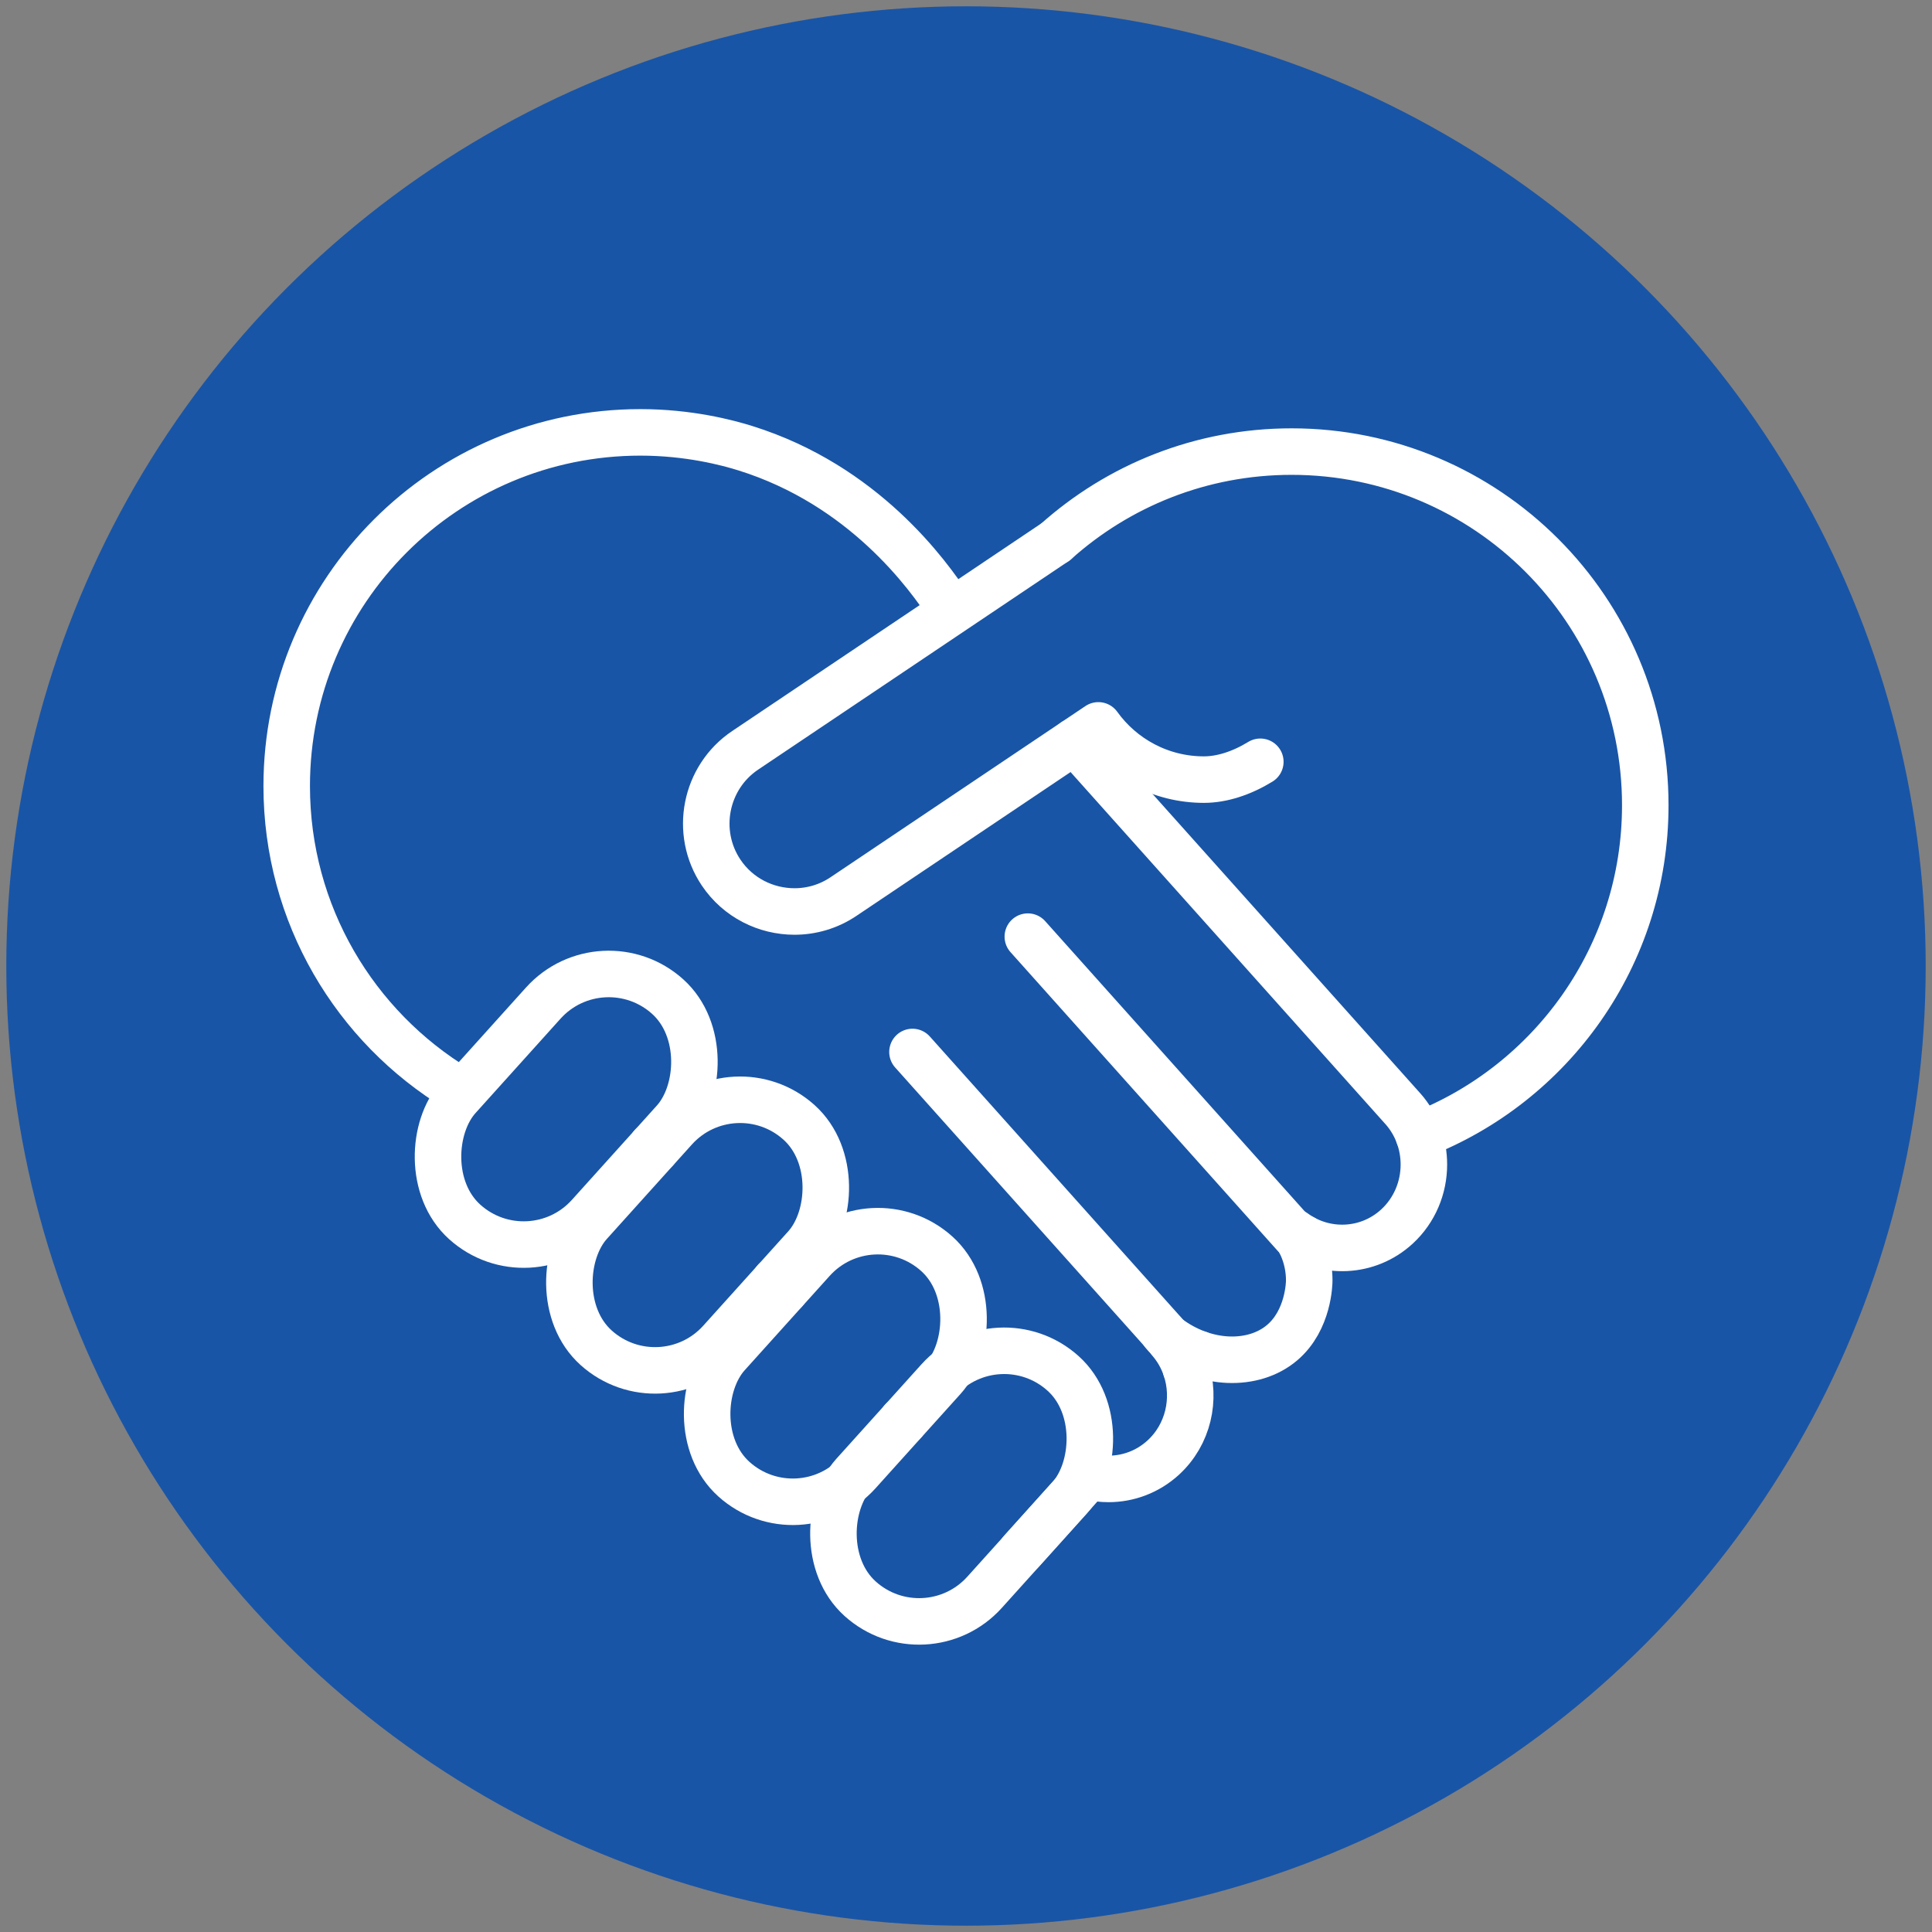
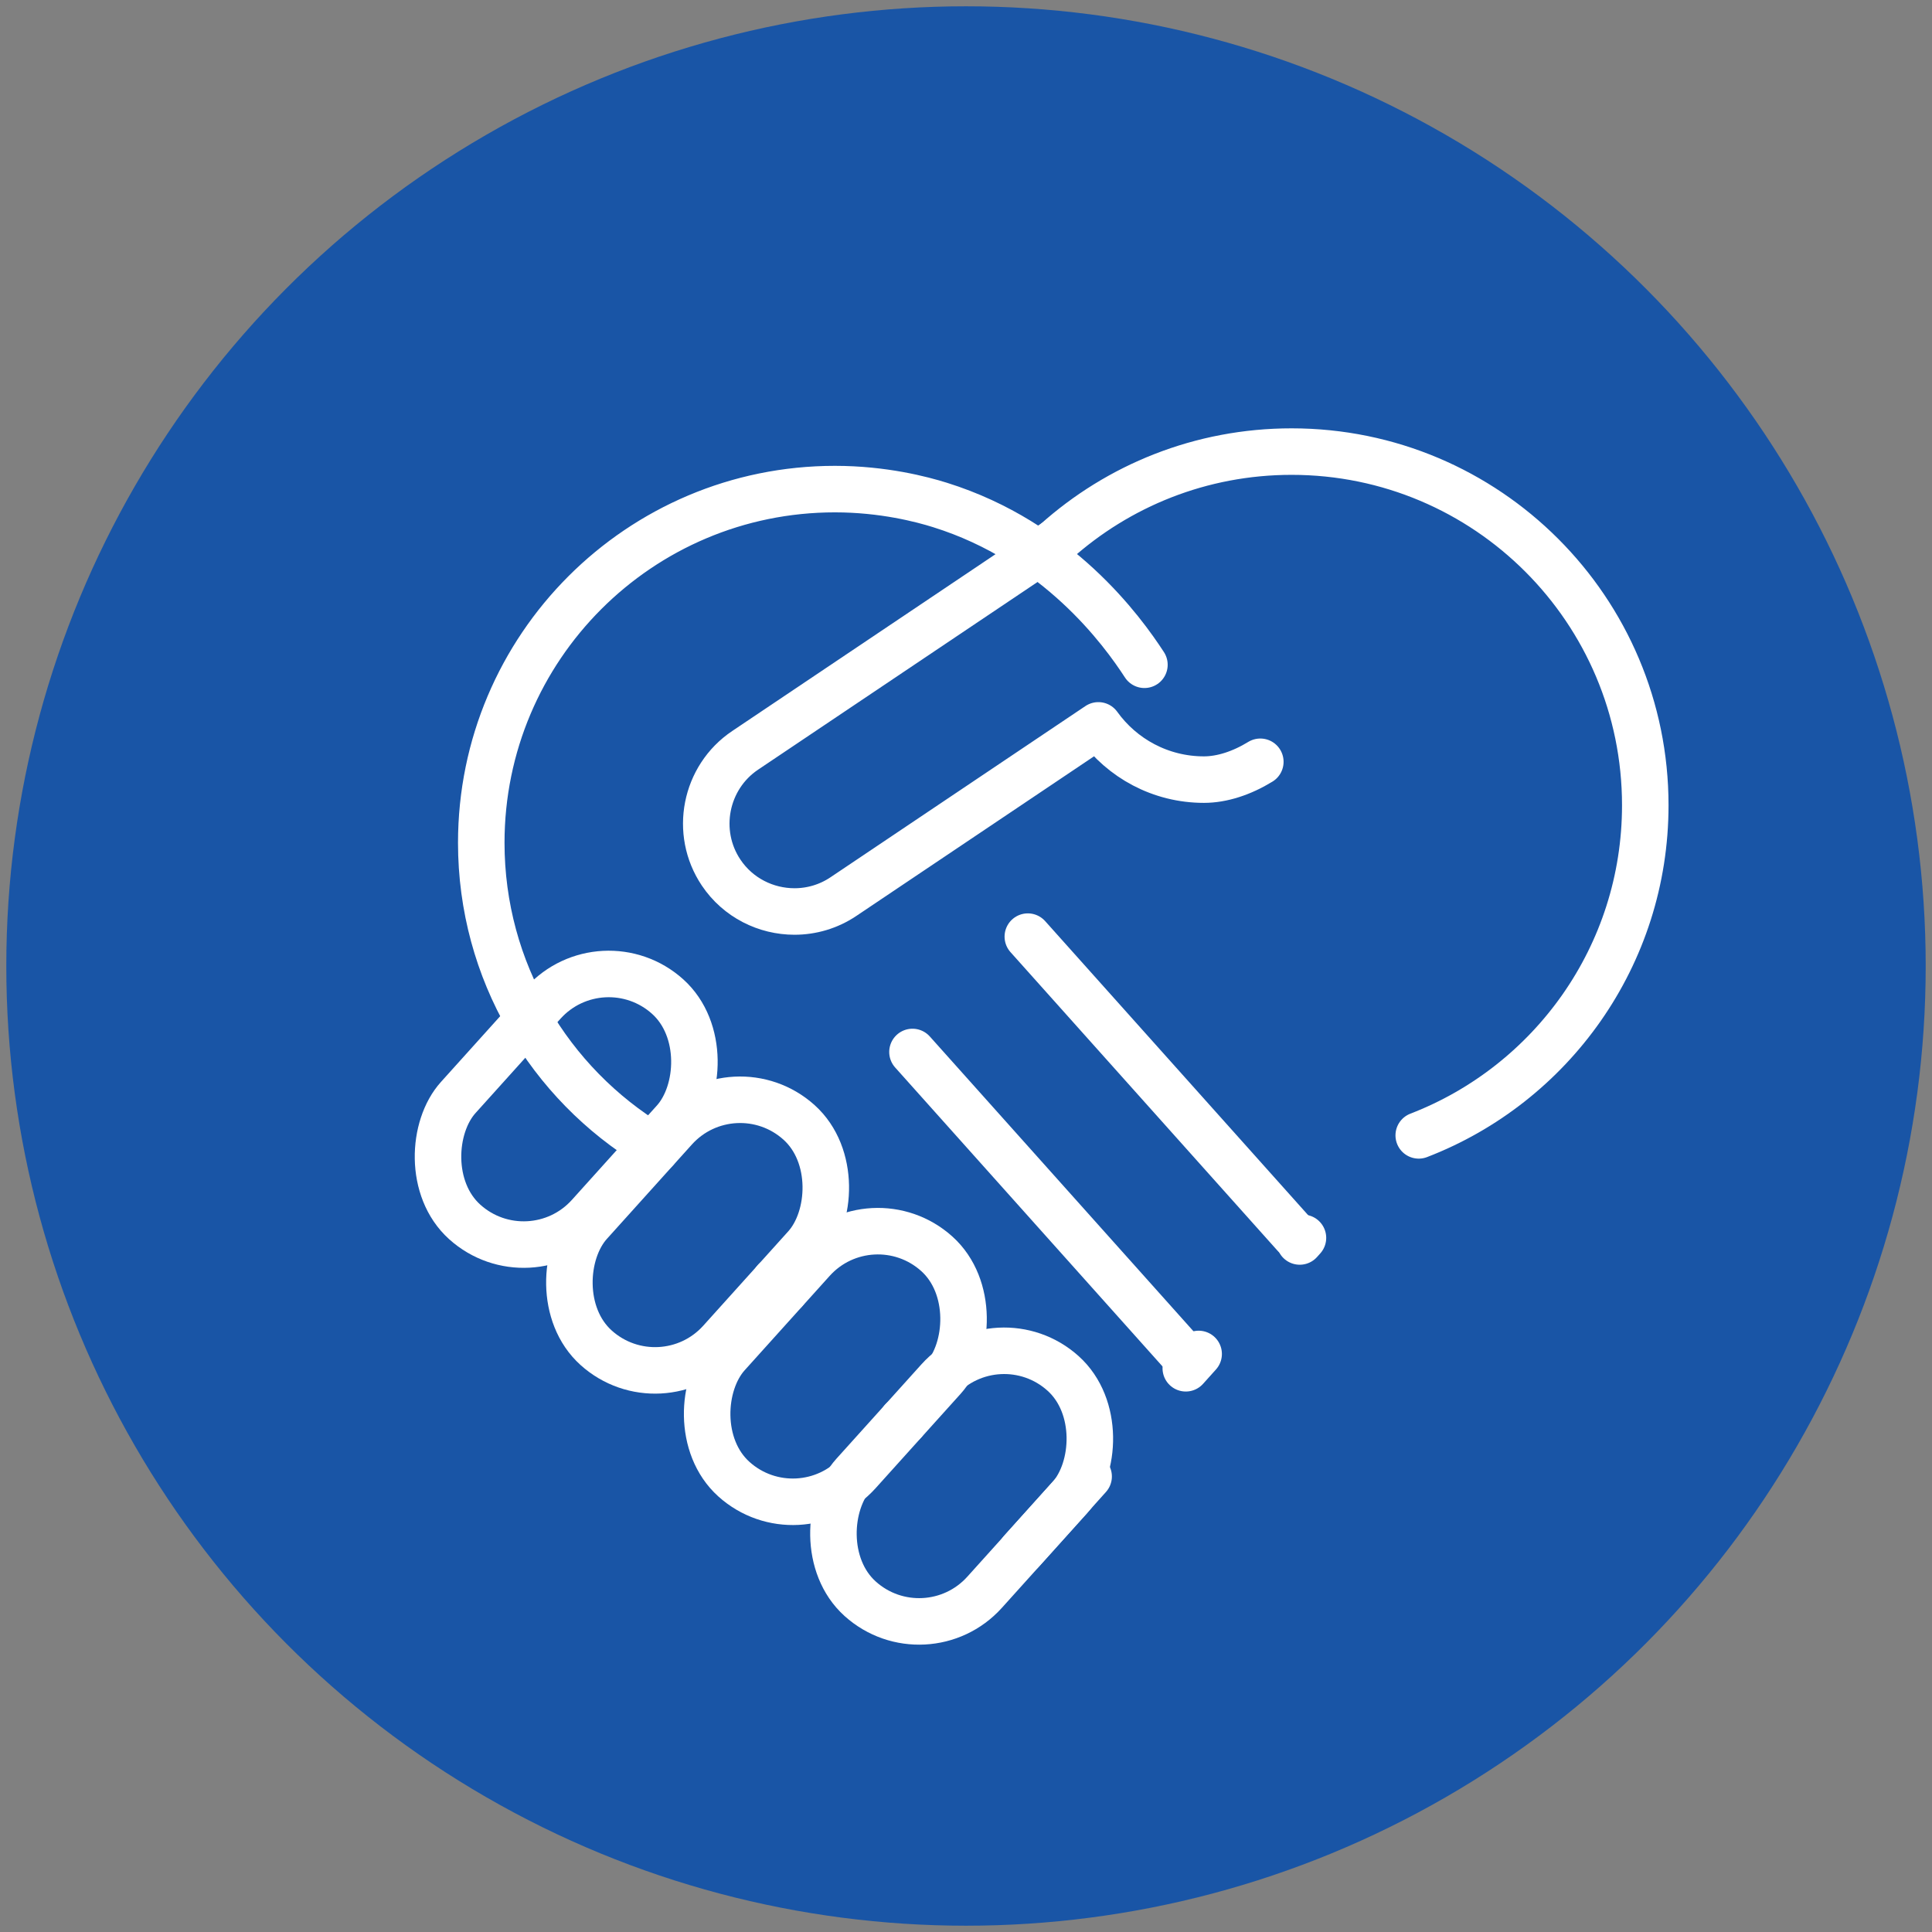
<svg xmlns="http://www.w3.org/2000/svg" viewBox="0 0 1080 1080">
  <rect x="0" y="0" width="1080" height="1080" fill="#808080" stroke="none" />
  <defs>
    <style>.cls-1{fill:none;stroke:#fff;stroke-linecap:round;stroke-linejoin:round;stroke-width:26px}</style>
  </defs>
  <circle cx="540" cy="540" r="536.48" style="fill:#1955a6" id="Layer_2" />
  <g id="Layer_1">
-     <path class="cls-1" d="M438.6 721.71c-1.78-1.95-3.55-3.9-5.33-5.85M571.04 867.1c9.46-10.53 18.91-21.06 28.38-31.58.02-.02.04-.05.06-.07 3.02-3.37 6.04-6.74 9.07-10.1M728.36 691.98c-.61.67-1.21 1.34-1.8 2.01M793.08 634.68h0c74.08-28.54 126.64-100.39 126.64-184.53 0-109.19-88.52-197.71-197.7-197.71-50.7 0-96.92 19.08-131.91 50.45h0M670.05 756.87c-2.39 2.66-4.79 5.34-7.19 8M505.26 794.88c-.3-.32-.59-.64-.88-.96M366.6 642.68l-2.1-2.31M255.74 608.66c-57.22-34.64-95.47-97.48-95.47-169.25 0-109.19 88.52-197.71 197.71-197.71 27.04 0 48.59 5.69 58.79 8.89 65.89 20.63 101.86 70.31 114.21 89.31" />
+     <path class="cls-1" d="M438.6 721.71c-1.78-1.95-3.55-3.9-5.33-5.85M571.04 867.1c9.46-10.53 18.91-21.06 28.38-31.58.02-.02.04-.05.06-.07 3.02-3.37 6.04-6.74 9.07-10.1M728.36 691.98c-.61.67-1.21 1.34-1.8 2.01M793.08 634.68h0c74.08-28.54 126.64-100.39 126.64-184.53 0-109.19-88.52-197.71-197.7-197.71-50.7 0-96.92 19.08-131.91 50.45h0M670.05 756.87c-2.39 2.66-4.79 5.34-7.19 8M505.26 794.88c-.3-.32-.59-.64-.88-.96M366.6 642.68l-2.1-2.31c-57.22-34.64-95.47-97.48-95.47-169.25 0-109.19 88.52-197.71 197.71-197.71 27.04 0 48.59 5.69 58.79 8.89 65.89 20.63 101.86 70.31 114.21 89.31" />
    <rect class="cls-1" x="267.23" y="535.32" width="98.51" height="169.52" rx="49.25" ry="49.25" transform="rotate(-137.99 316.504 620.08)" />
    <rect class="cls-1" x="340.66" y="605.64" width="98.51" height="169.52" rx="49.25" ry="49.25" transform="rotate(-137.99 389.94 690.4)" />
    <rect class="cls-1" x="417.66" y="679.1" width="98.51" height="169.52" rx="49.25" ry="49.25" transform="rotate(-137.99 466.945 763.856)" />
-     <path class="cls-1" d="M608.55 825.35c3.64.92 7.37 1.38 11.11 1.38 10.93 0 21.89-3.94 30.61-11.93 14.03-12.87 18.4-32.75 12.6-49.93-1.93-5.74-5-11.17-9.22-15.95M651.38 746.25l-.97-1.09M652.12 747.09l-.74-.84M784.37 619.95c7.76 8.85 11.59 19.96 11.59 31.04 0 12.78-5.1 25.51-15.09 34.69-16.24 14.9-40.31 15.69-57.41 3.17 5.63 8.08 8.41 17.54 8.41 26.98 0 1.21-.29 22.07-15.09 34.68-15.87 13.53-43.21 13.12-64.66-3.44M784.36 619.95c-61.26-68.49-122.5-136.98-183.76-205.46" />
    <path class="cls-1" d="M704.53 425.84c-10.37 6.36-21.42 9.97-31.52 9.97-24.32 0-45.83-11.97-59.01-30.32l-142.53 95.72c-8.38 5.63-17.91 8.32-27.35 8.32-15.89 0-31.53-7.63-41-21.74-15.1-22.49-9.06-53.25 13.43-68.35L590.1 302.89h0" />
    <rect class="cls-1" x="488.27" y="745.96" width="98.51" height="169.52" rx="49.25" ry="49.25" transform="rotate(-137.99 537.547 830.722)" />
    <path class="cls-1" d="M723.76 690.4c-49.73-55.61-99.46-111.22-149.2-166.82M659.28 754.88c-49.73-55.61-99.46-111.22-149.2-166.82" />
  </g>
</svg>